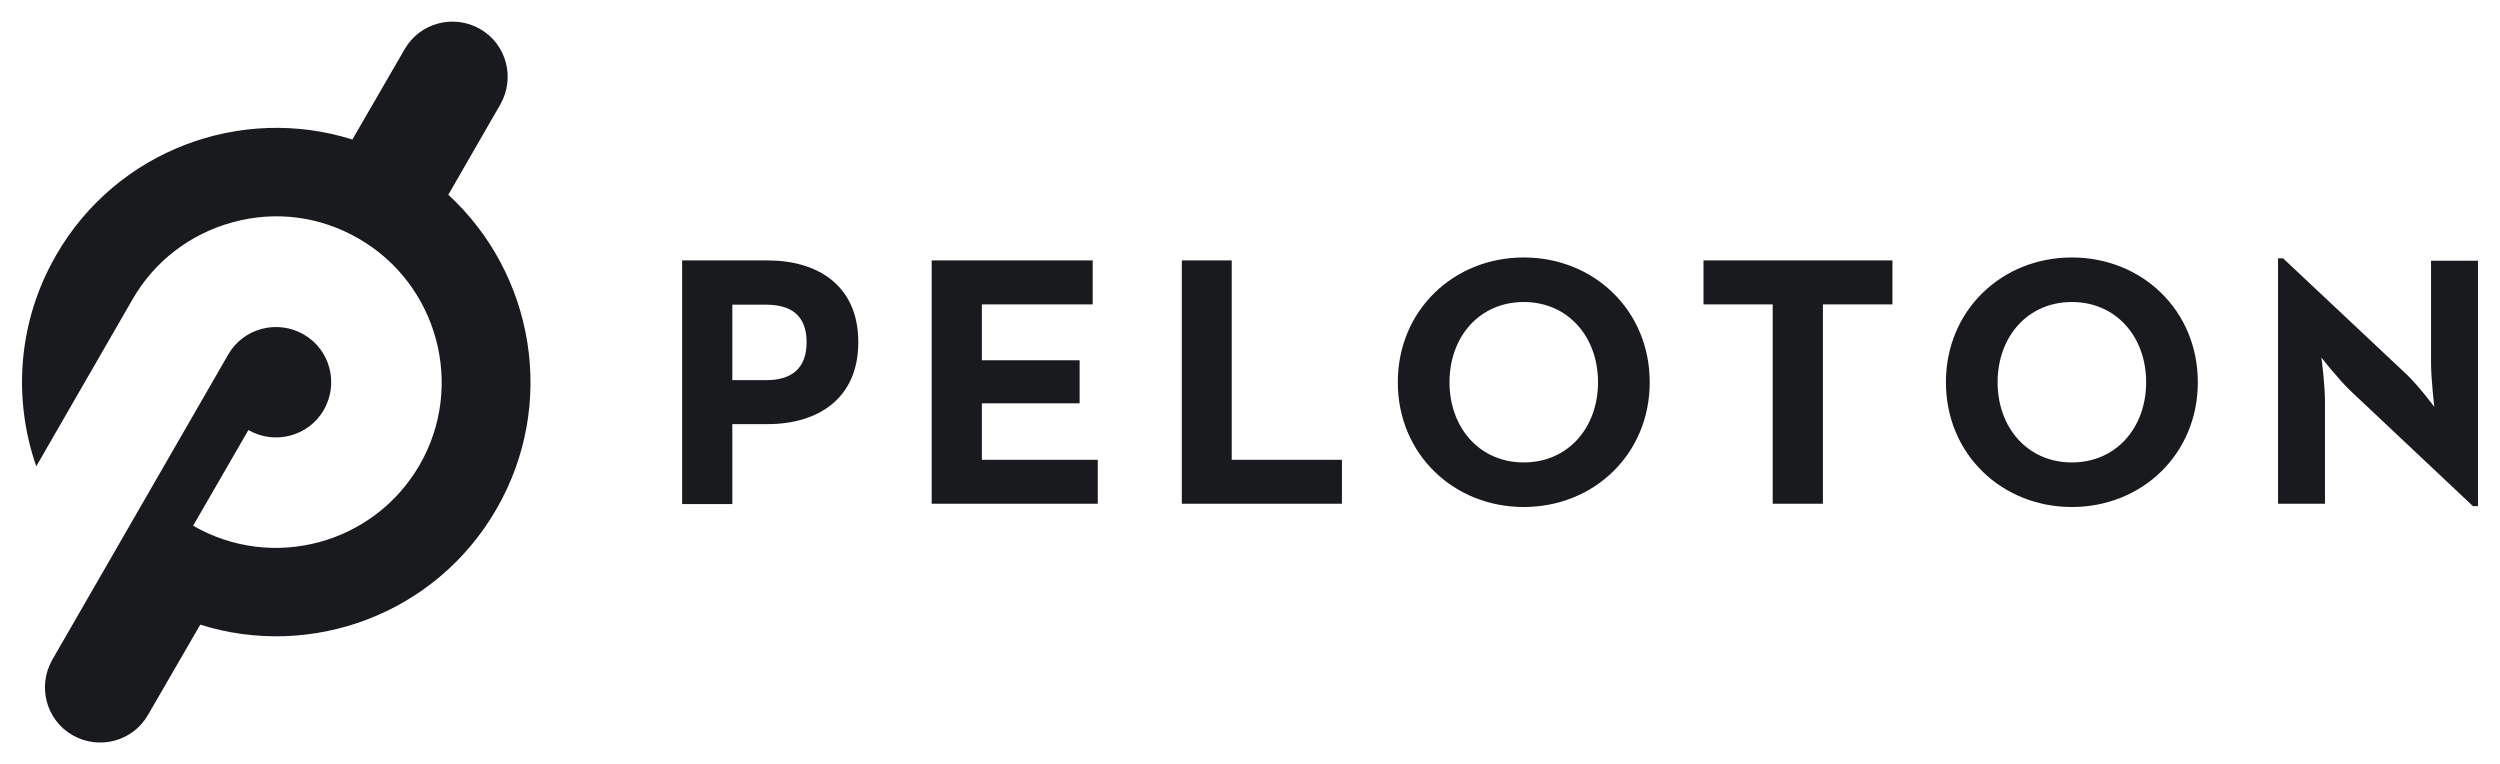
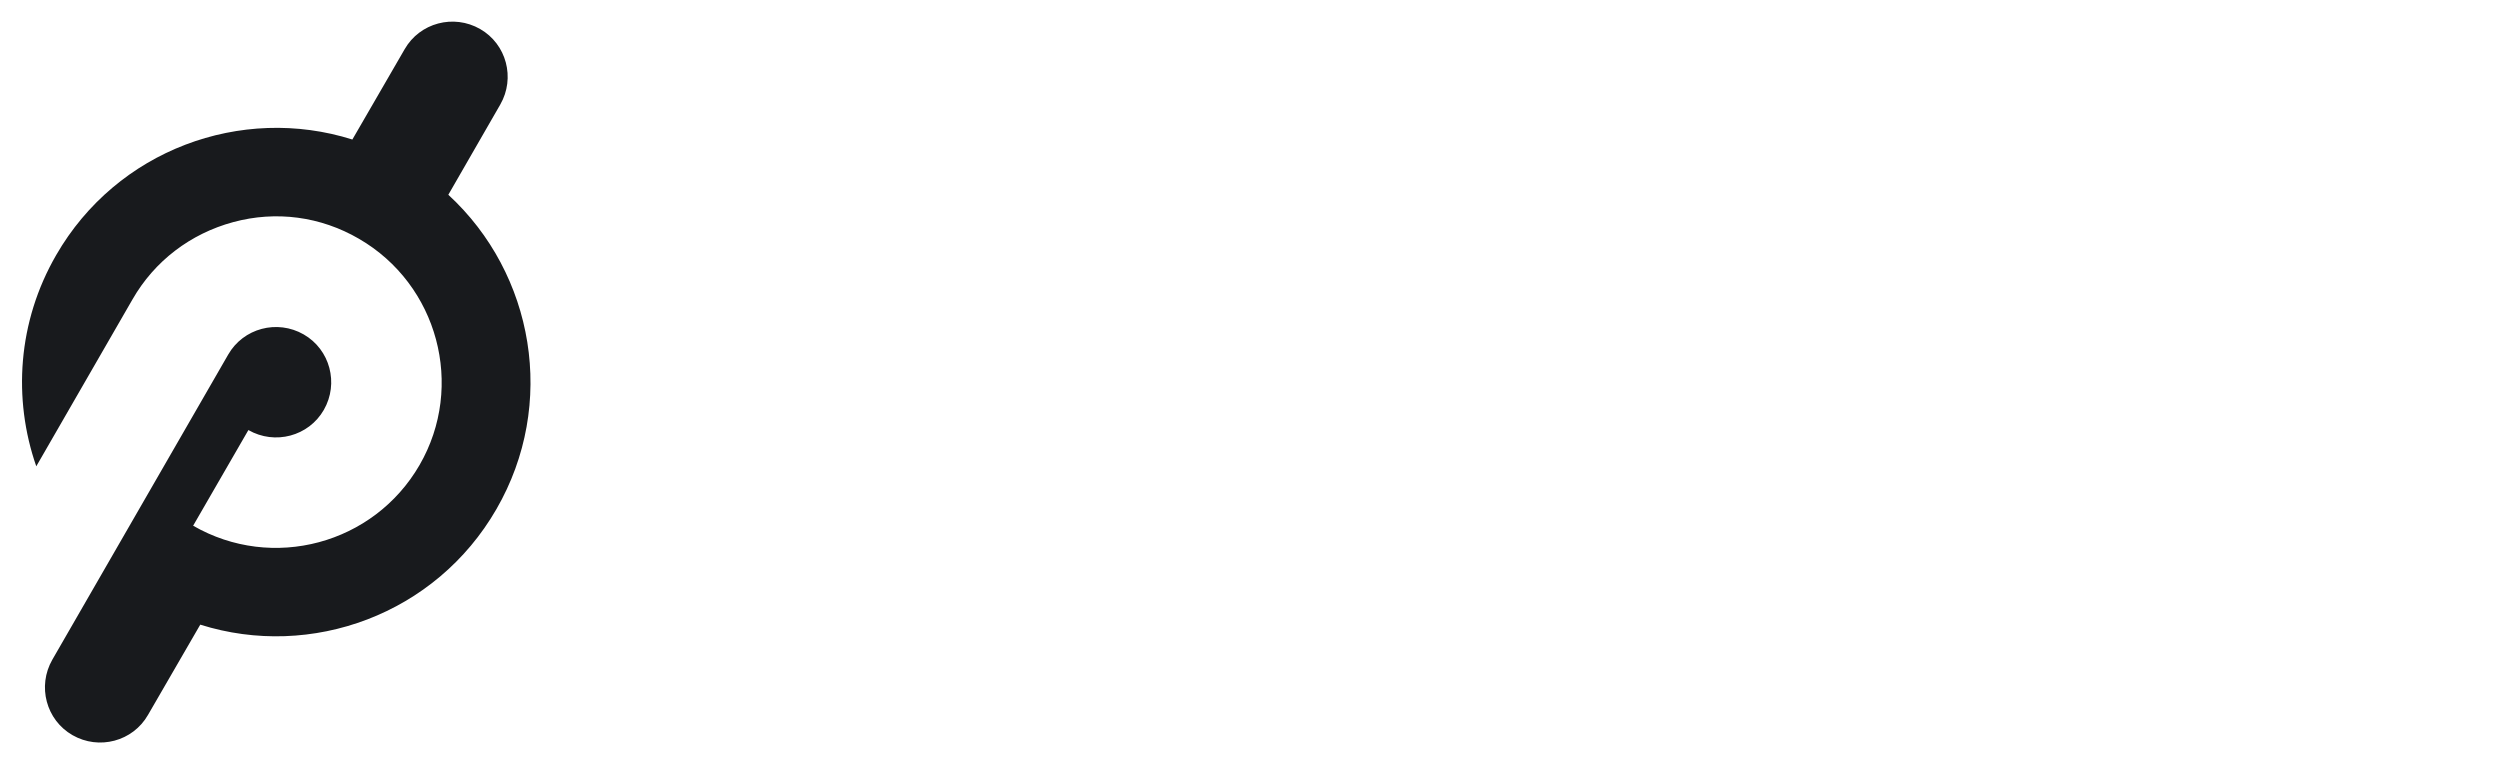
<svg xmlns="http://www.w3.org/2000/svg" id="svg1911" version="1.1" width="1024" height="313" viewBox="-7.28 -7.28 841.258 257.223">
  <defs id="defs1908" />
  <path class="st0" d="m 143.498,58.282 17.5,-30.4 c 5.1,-8.9 2.1,-20.3 -6.8,-25.4 -8.9,-5.1 -20.3,-2.1 -25.4,6.8 l -17.6,30.4 c -37.4,-11.8 -79.3,3.5 -99.7,38.9 C -1.502,101.082 -3.102,126.982 4.798,149.682 L 37.198,93.482 c 0,0 0,0 0,0 7.4,-12.9 19.5,-22.1 33.9,-26 14.4,-3.9 29.4,-1.9 42.3,5.6 26.6,15.4 35.8,49.6 20.4,76.2 -15.4,26.6 -49.5,35.8 -76.2,20.4 l 18.6,-32.2 c 8.9,5.1 20.3,2.1 25.4,-6.8 5.1,-8.9 2.1,-20.3 -6.8,-25.4 -8.9,-5.1 -20.3,-2.1 -25.4,6.8 l -59.2,102.7 c -5.1,8.9 -2.1,20.3 6.8,25.4 8.9,5.1 20.3,2.1 25.4,-6.8 l 17.6,-30.4 c 37.4,11.8 79.3,-3.5 99.7,-38.9 20.4,-35.3 12.7,-79.2 -16.2,-105.8 z" id="path1845" style="fill:#181a1d" />
-   <path id="path1851" d="m 505.499,79.383 c -23.6,0 -42.4,17.8 -42.4,42 0,24.2 18.8,42 42.4,42 23.6,0 42.398,-17.8 42.398,-42 0,-24.2 -18.798,-42 -42.398,-42 z m 184.5,0 c -23.6,0 -42.4,17.8 -42.4,42 0,24.2 18.8,42 42.4,42 23.6,0 42.398,-17.8 42.398,-42 0,-24.2 -18.798,-42 -42.398,-42 z m 69.398,0.299 v 82.6 h 15.801 v -34.299 c 0,-5.9 -1.199,-14.9 -1.199,-14.9 0,0 5.699,7.299 9.799,11.199 l 41.201,38.801 h 1.699 V 80.482 h -15.801 v 34.299 c 0,5.6 1.102,14.9 1.102,14.9 0,0 -5.602,-7.499 -9.602,-11.199 L 761.099,79.681 Z m -537.199,0.701 v 82 h 16.9 v -26.9 h 11.9 c 16.7,0 30.5,-8.4 30.5,-27.6 0,-19.2 -13.8,-27.5 -30.5,-27.5 z m 84,0 v 81.898 h 55.9 v -14.799 h -39 v -19 h 32.9 v -14.5 H 323.099 V 95.181 h 37.299 v -14.799 z m 84.199,0 v 81.898 h 53.9 V 147.482 H 407.198 V 80.383 Z m 175.602,0 v 14.799 h 23.299 V 162.281 H 606.198 V 95.181 h 23.4 v -14.799 z m -60.5,14 c 14.9,0 25,11.7 25,27 0,15.3 -10.1,27 -25,27 -14.9,0 -25,-11.7 -25,-27 0,-15.3 10.1,-27 25,-27 z m 184.5,0 c 14.9,0 25,11.7 25,27 0,15.3 -10.1,27 -25,27 -14.9,0 -25,-11.7 -25,-27 0,-15.3 10.1,-27 25,-27 z m -450.9,0.898 h 11.4 c 8.1,0 13.6,3.402 13.6,12.602 0,9.1 -5.3,12.799 -13.6,12.799 h -11.4 z" style="fill:#181a1d" />
</svg>